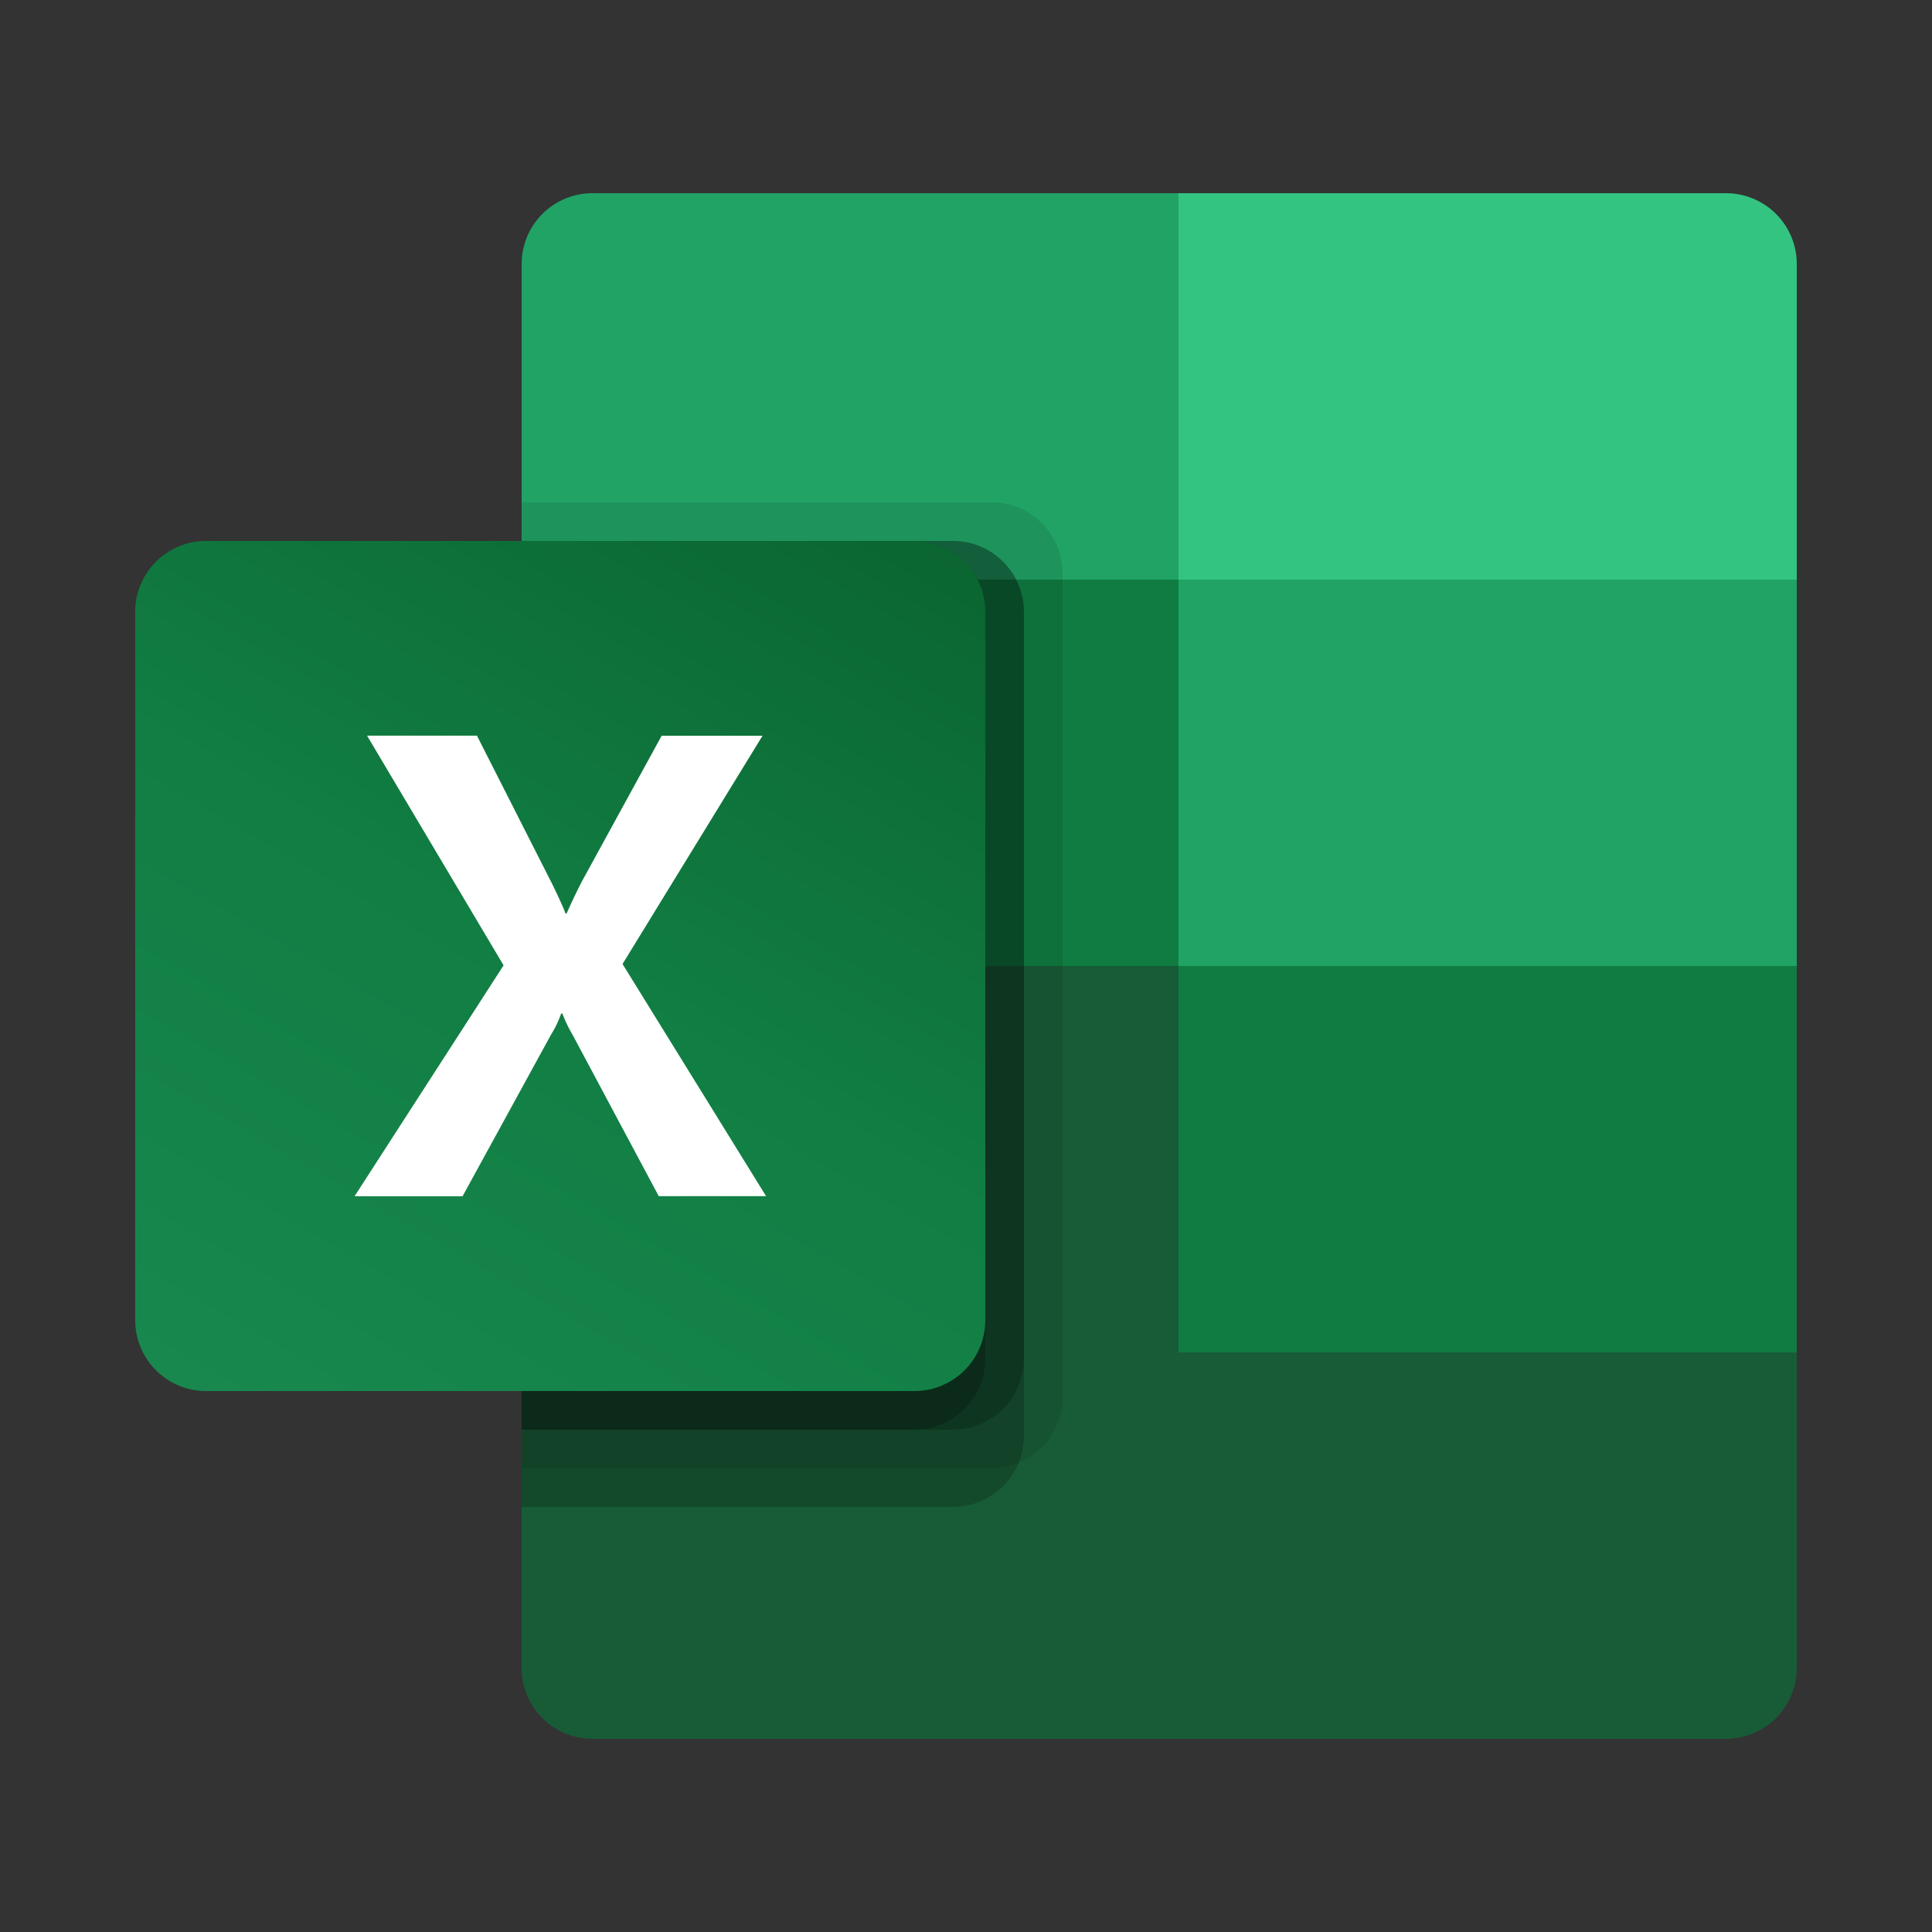
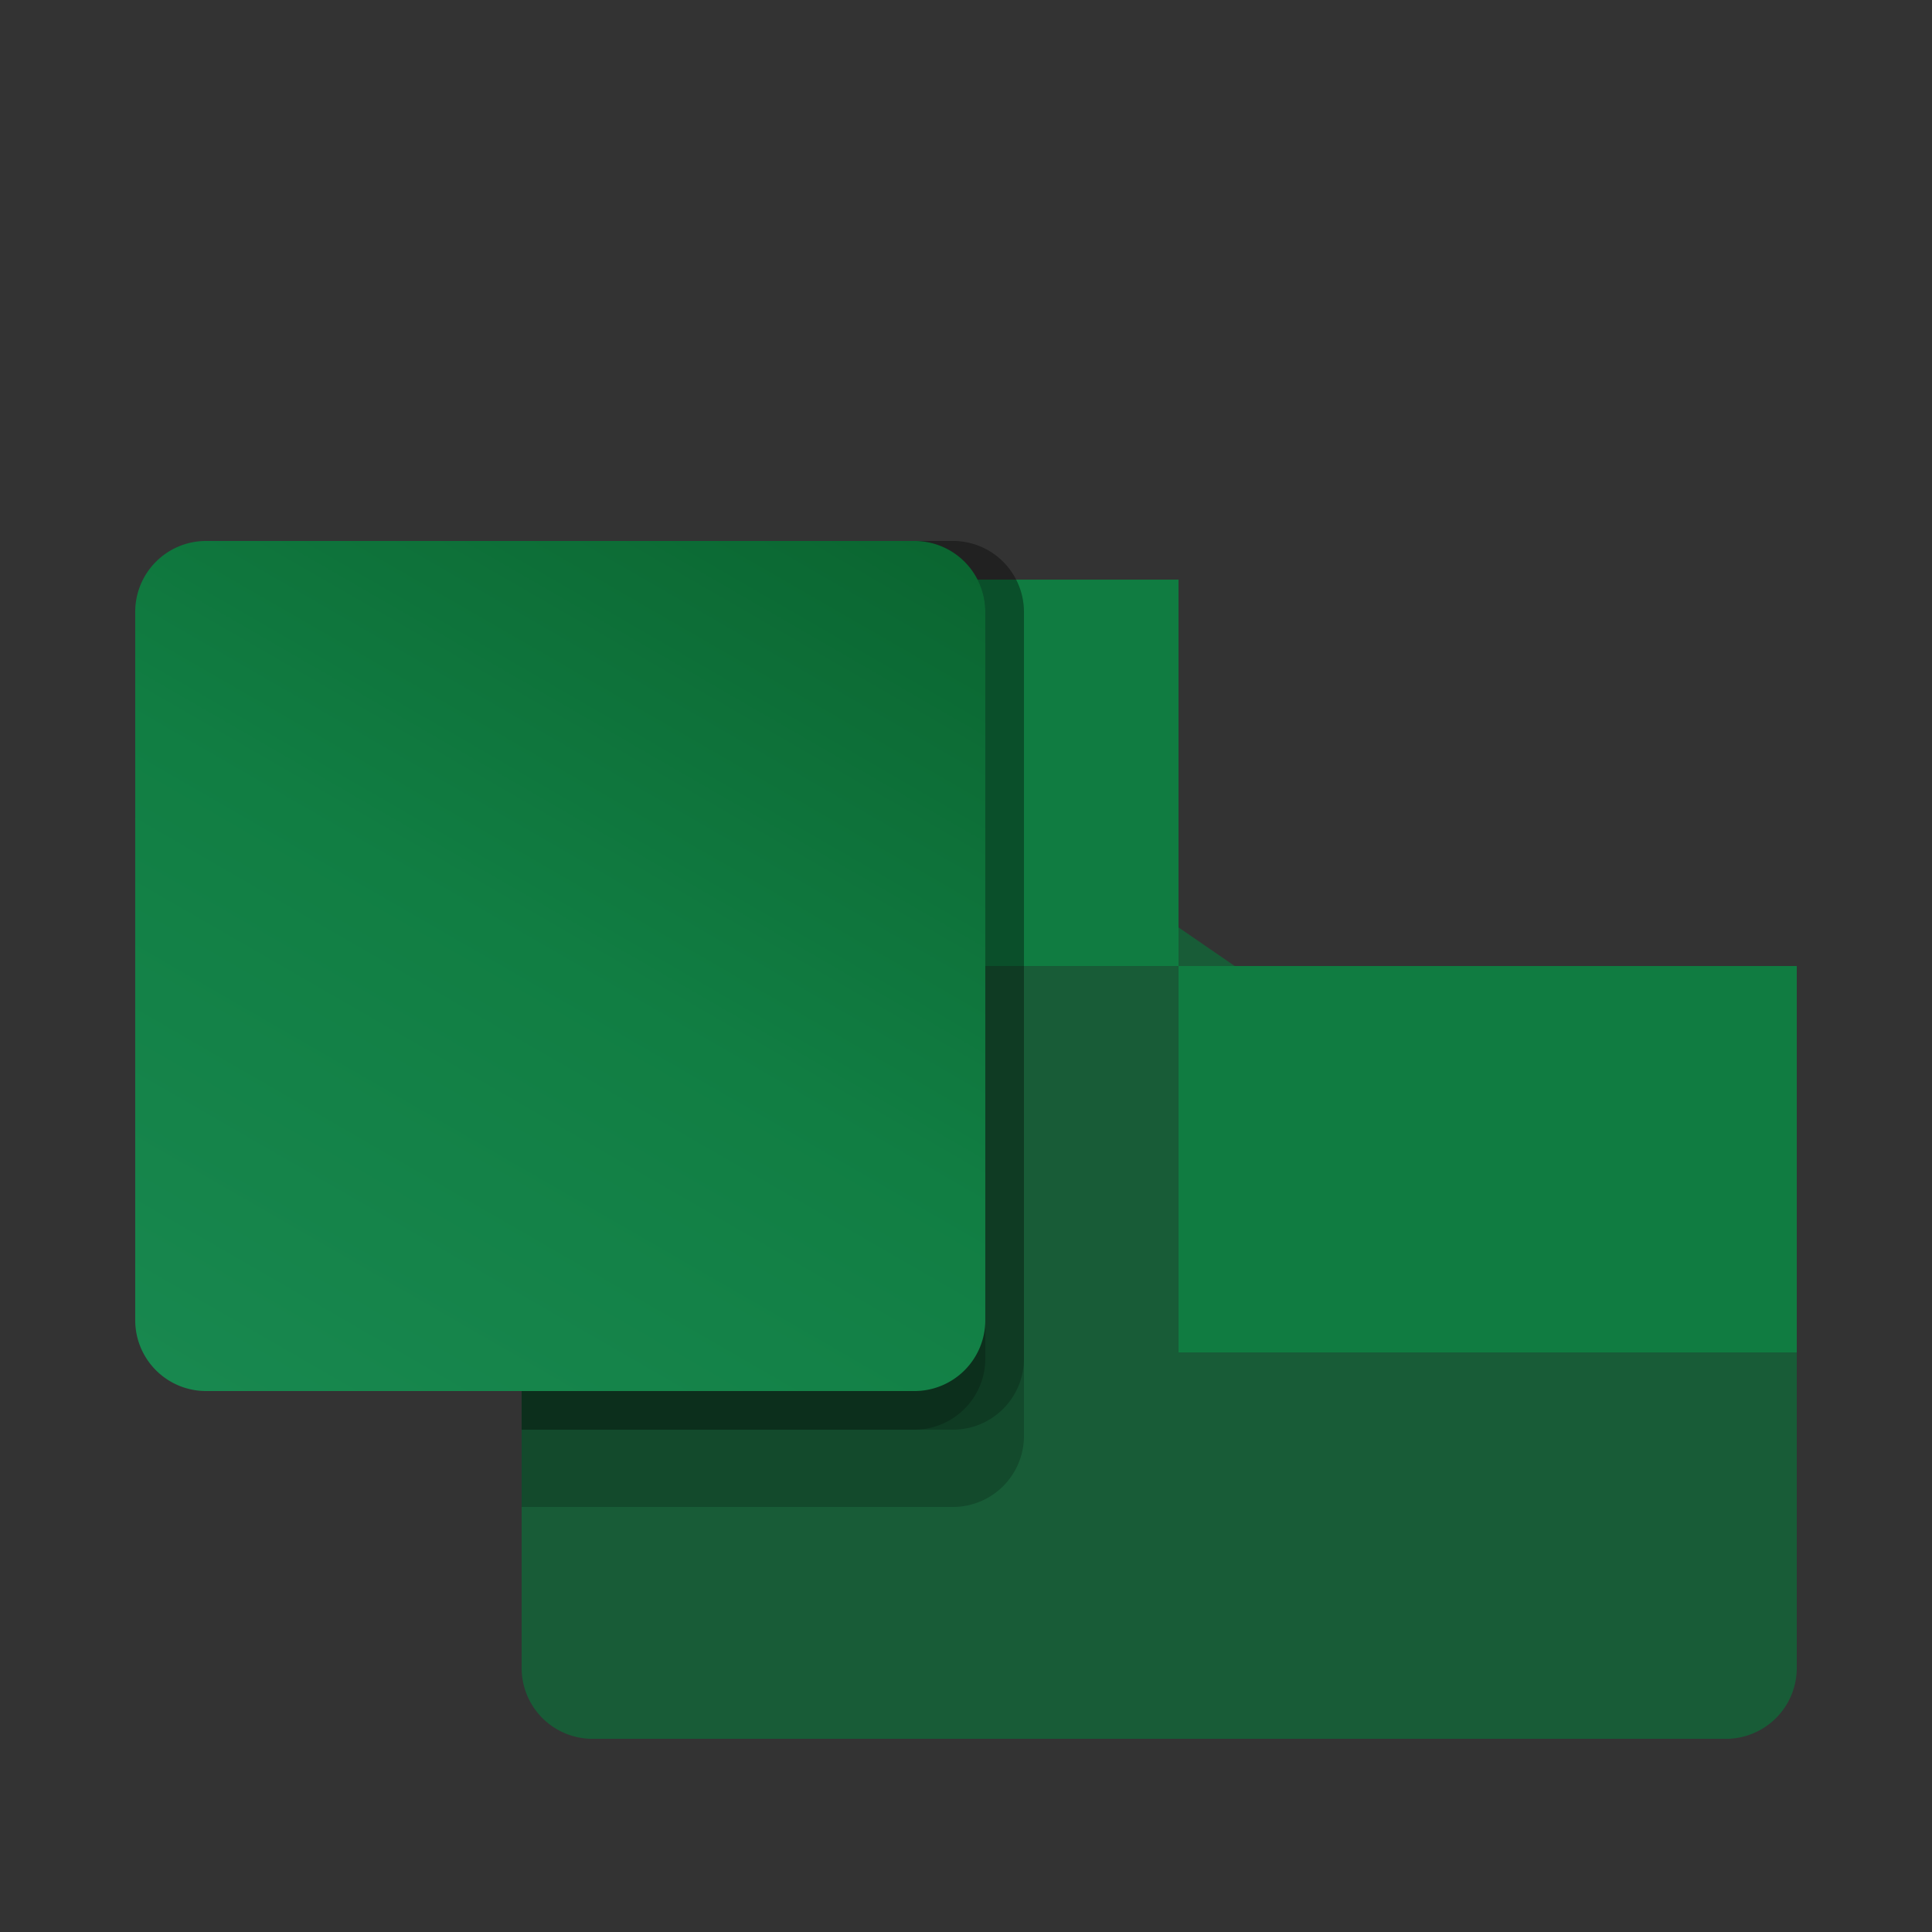
<svg xmlns="http://www.w3.org/2000/svg" width="90" height="90" viewBox="0 0 90 90">
  <rect x="0" y="0" width="90" height="90" fill="#333333" stroke="none" />
  <defs>
    <linearGradient id="linear-gradient" x1="0.174" y1="1.067" x2="0.826" y2="-0.063" gradientUnits="objectBoundingBox">
      <stop offset="0" stop-color="#18884f" />
      <stop offset="0.5" stop-color="#117e43" />
      <stop offset="1" stop-color="#0b6631" />
    </linearGradient>
  </defs>
  <g id="Group_43658" data-name="Group 43658" transform="translate(-9714 17853)">
-     <rect id="Rectangle_763" data-name="Rectangle 763" width="90" height="90" transform="translate(9714 -17853)" fill="none" />
    <g id="Group_41500" data-name="Group 41500" transform="translate(9720.299 -17844)">
      <g id="Microsoft_Office_Excel__2019_present_" data-name="Microsoft_Office_Excel_(2019–present)" transform="translate(0 0)">
        <path id="Path_32889" data-name="Path 32889" d="M563.1,857.4,532.5,852v39.9a3.3,3.3,0,0,0,3.3,3.3h52.8a3.3,3.3,0,0,0,3.3-3.3h0V877.2Z" transform="translate(-514.499 -823.199)" fill="#185c37" />
-         <path id="Path_32890" data-name="Path 32890" d="M563.1,0H535.8a3.3,3.3,0,0,0-3.3,3.3h0V18l30.6,18,16.2,5.4L591.9,36V18Z" transform="translate(-514.499 0)" fill="#21a366" />
        <path id="Path_32891" data-name="Path 32891" d="M532.5,532.5h30.6v18H532.5Z" transform="translate(-514.499 -514.499)" fill="#107c41" />
-         <path id="Path_32892" data-name="Path 32892" d="M554.4,426H532.5v45h21.9a3.31,3.31,0,0,0,3.3-3.3V429.3A3.311,3.311,0,0,0,554.4,426Z" transform="translate(-514.499 -411.6)" opacity="0.1" />
        <path id="Path_32893" data-name="Path 32893" d="M552.6,479.25H532.5v45h20.1a3.31,3.31,0,0,0,3.3-3.3v-38.4A3.31,3.31,0,0,0,552.6,479.25Z" transform="translate(-514.499 -463.05)" opacity="0.2" />
        <path id="Path_32894" data-name="Path 32894" d="M552.6,479.25H532.5v41.4h20.1a3.31,3.31,0,0,0,3.3-3.3v-34.8A3.31,3.31,0,0,0,552.6,479.25Z" transform="translate(-514.499 -463.05)" opacity="0.2" />
        <path id="Path_32895" data-name="Path 32895" d="M550.8,479.25H532.5v41.4h18.3a3.31,3.31,0,0,0,3.3-3.3v-34.8A3.31,3.31,0,0,0,550.8,479.25Z" transform="translate(-514.499 -463.05)" opacity="0.2" />
        <path id="Path_32896" data-name="Path 32896" d="M3.3,479.25h33a3.3,3.3,0,0,1,3.3,3.3v33a3.3,3.3,0,0,1-3.3,3.3H3.3a3.3,3.3,0,0,1-3.3-3.3v-33A3.3,3.3,0,0,1,3.3,479.25Z" transform="translate(0 -463.05)" fill="url(#linear-gradient)" />
-         <path id="Path_32897" data-name="Path 32897" d="M302.3,769.134l6.941-10.755-6.36-10.7H308l3.47,6.84q.481.975.659,1.451h.045q.342-.778.72-1.51l3.71-6.777h4.7l-6.522,10.633,6.687,10.815h-5l-4.009-7.508a6.293,6.293,0,0,1-.479-1h-.059a4.755,4.755,0,0,1-.464.972l-4.128,7.539H302.3Z" transform="translate(-292.081 -722.409)" fill="#fff" />
-         <path id="Path_32898" data-name="Path 32898" d="M1463.251,0h-25.5V18h28.8V3.3a3.3,3.3,0,0,0-3.3-3.3Z" transform="translate(-1389.149 0)" fill="#33c481" />
        <path id="Path_32899" data-name="Path 32899" d="M1437.75,1065h28.8v18h-28.8Z" transform="translate(-1389.149 -1028.999)" fill="#107c41" />
      </g>
    </g>
  </g>
</svg>